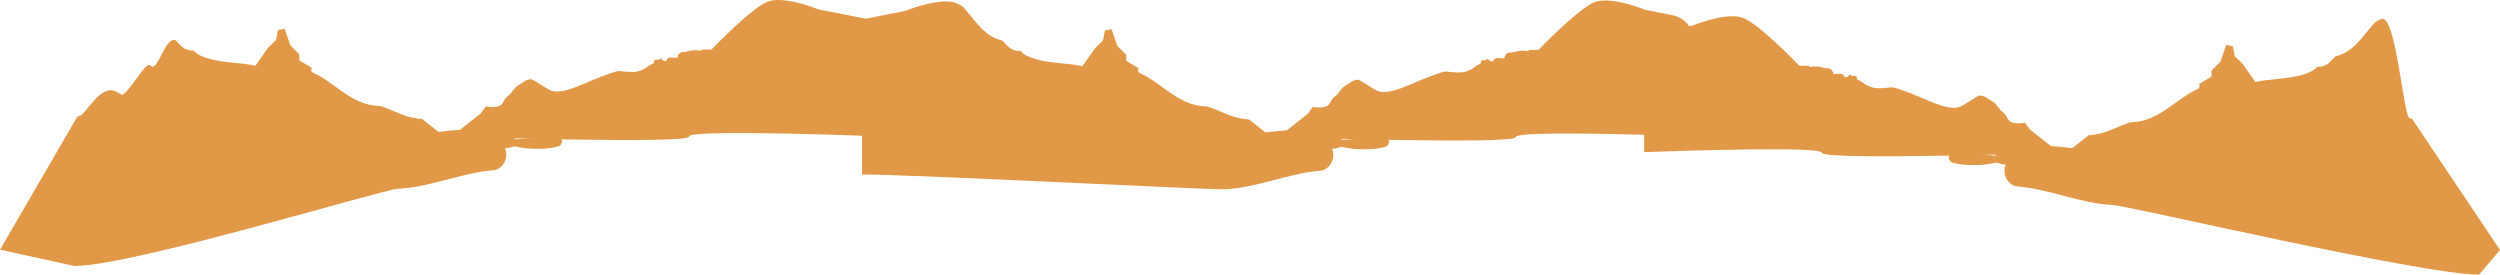
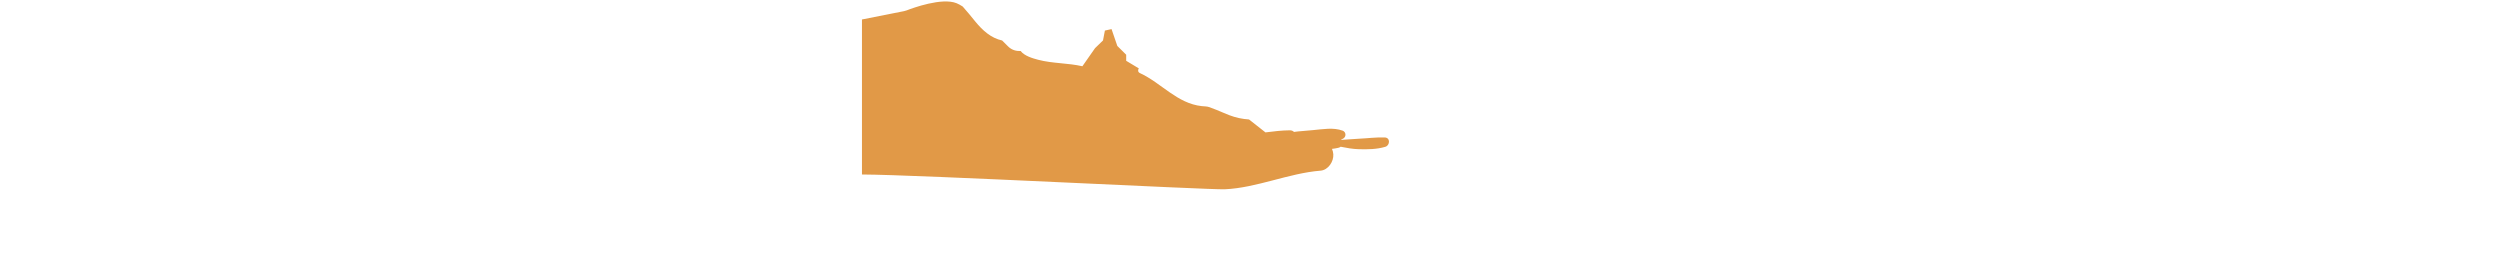
<svg xmlns="http://www.w3.org/2000/svg" id="_Слой_2" data-name="Слой 2" viewBox="0 0 14459.52 1588.44">
  <defs>
    <style> .cls-1 { fill: #e19947; stroke-width: 0px; } </style>
  </defs>
  <g id="BACKGROUND">
    <g>
      <g>
-         <path class="cls-1" d="m5012.79,109.56l-278.58-55.15s-200.15-82.47-295.46-44.35c-95.31,38.12-324.06,276.4-324.06,276.4h-54.47c-1.05,2.16-2.16,4.25-3.25,6.37-27.83-4.3-56.98-3.06-83.94,5.19-1.85.57-3.58,1.24-5.26,1.96-6.73.49-13.46.97-20.2,1.46-17.76,1.28-28.01,16.85-29.63,33.24-12.45-.83-24.89-1.53-37.35-1.85-16.55-.42-25.53,9.12-27.92,20.36-4.71-.57-9.42-1.18-14.13-1.83-2.93-2.22-5.86-4.48-8.81-6.82-.24-.19-3.67-3.71-6.75-6.68-.43.02-.86.04-1.3.07-.58.04-1.04.07-1.51.11-.14.04-.32.09-.45.12-.99.67-1.79,1.21-2.09,1.45-2.99,2.34-5.99,4.7-9,7.04-3.46-.62-6.91-1.22-10.37-1.9-12.19-2.39-18.69,9.66-16.83,19.88-8.14,4.22-16.54,7.9-24.54,12.37-3.52,2.55-8.99,6.51-17.44,12.61-7.35,5.31-13.89,9.2-22.05,13.11-35.05,16.77-69.26,15.26-106.74,11.09-6.89-.77-14.13-.9-20.96-2.02-2.52-.41-12.67-.75-11.94-1.25-15.82,2.19-32.99,8.69-47.45,13.52-73.07,24.42-140.91,57.26-212.43,84.34-37.97,14.38-80.25,25-120.96,18.91-24.62-3.68-108.41-67.64-125.38-69.12-25.37-2.21-60.02,28.14-76.25,36.62-20.03,10.47-35.53,44.22-54.01,57.19-37.89,26.58-22.8,58.02-69.41,65.09-21.78,3.31-42.06,2.29-61.47-1.69l-30.72,41.44-168.83,132.87s1374.16,45.76,1374.16,0c0-37.26,749.31-13.85,1027.78-3.86V109.56Z" />
-         <path class="cls-1" d="m3226.38,792.21c-50.53-1.79-100.08,5.13-150.47,7.36-33,1.46-67.07,5.11-100.76,6.74-.4-.62-.81-1.23-1.24-1.82,3.82-1.65,7.6-3.41,11.31-5.37,19.2-10.16,18.46-38.56-2.54-46.25-54.31-19.88-115.32-8.03-171.74-3.07-29.16,2.57-58.31,5.13-87.47,7.7-7.39.65-14.77,1.64-22.14,2.77-5.49-5.77-13.52-9.47-24.25-9.38-47.08.43-93.95,6.16-140.79,12.03l-95.03-74.79c-38.65-2.44-76.73-10.44-114.01-24.71-25.58-9.8-50.44-21.34-74.3-30.78-13.37-5.29-26.76-10.64-40.3-15.47-14.8-5.28-28.98-4.48-44.52-6.15-143.38-15.45-233.62-134.04-358.24-191.34-12.04-5.53-12.08-18.15-6.06-26.99-27.08-15.58-52.82-31.32-70.08-42.07-.95-.59-1.93-1.11-2.9-1.67v-35.21l-51.32-50.83-33.41-97.43-38.45,8.47-10.92,57.19-46.05,44.5-73.2,104.74c-83.99-19.25-172.26-15.57-255.59-37.45-32.7-8.59-79.3-22.11-101.71-50.84h-8.7c-24.04,0-47.06-9.57-63.99-26.65-9.41-9.49-21.03-21.1-34.18-34.03-64.42-14.28-101.97,198.63-145.41,145.63-23.64-28.85-143.01,196.36-168.3,168.57-13.12-8.37-25.16-14.99-35.57-19.15-84.74-33.9-165.38,129.43-201.5,143.47-4.88,1.9-9.89,3.34-15.03,4.36L0,1444.2l430.33,94.23c328.1,1.19,1783.48-442.67,1870.18-446.45,184.88-8.05,369.78-92.93,554.26-107.66,44.8-3.58,76.83-53.29,73.99-94.66-.75-10.89-3.42-21.51-7.69-31.38,12.3-1.42,24.44-3.33,36.26-6.06,5.83-1.35,10.41-3.56,13.97-6.31,34.81,6.95,69.18,13.39,106.08,14.27,51.51,1.23,102.1.81,151.87-13.79,27.73-8.13,30.55-53-2.88-54.19Z" />
-       </g>
+         </g>
      <g>
-         <path class="cls-1" d="m9675.11,88.52l-158.06-31.29s-200.15-82.47-295.46-44.35c-95.31,38.12-324.06,276.4-324.06,276.4h-54.47c-1.05,2.16-2.16,4.25-3.25,6.37-27.83-4.3-56.98-3.06-83.94,5.19-1.45.44-2.82.95-4.16,1.5-5.18.68-10.14,1.33-15.32,2.02-21.43-2.15-33.81,14.99-35.61,33.14-12.45-.83-24.89-1.53-37.35-1.85-16.55-.42-25.53,9.12-27.92,20.36-4.71-.57-9.42-1.18-14.13-1.83-2.93-2.22-5.86-4.48-8.81-6.82-.23-.18-3.42-3.46-6.41-6.35l-.87-.31c-.97.08-1.6.12-2.26.16l-.55.19c-.95.64-1.7,1.16-2,1.39-2.99,2.34-5.99,4.7-9,7.04-3.46-.62-6.91-1.22-10.37-1.9-12.19-2.39-18.69,9.66-16.83,19.88-8.14,4.22-16.54,7.9-24.54,12.37-3.52,2.55-8.99,6.51-17.44,12.61-7.35,5.31-13.89,9.2-22.05,13.11-35.05,16.77-69.26,15.26-106.74,11.09-6.89-.77-14.13-.9-20.96-2.02-2.52-.41-12.67-.75-11.94-1.25-15.82,2.19-32.99,8.69-47.45,13.52-73.07,24.42-140.91,57.26-212.43,84.34-37.97,14.38-80.25,25-120.96,18.91-24.62-3.68-108.41-67.64-125.38-69.12-25.37-2.21-60.02,28.14-76.25,36.62-20.03,10.47-35.53,44.22-54.01,57.19-37.89,26.58-22.8,58.02-69.41,65.09-21.78,3.31-42.06,2.29-61.47-1.69l-30.72,41.44-168.83,132.87s1374.16,45.76,1374.16,0c0-37.26,749.31-13.85,1027.78-3.86V235.23c0-71.4-50.47-132.85-120.52-146.72Z" />
        <path class="cls-1" d="m8009.22,795.02c-50.53-1.79-100.08,5.13-150.47,7.36-33,1.46-67.07,5.11-100.76,6.74-.4-.62-.81-1.23-1.24-1.82,3.82-1.65,7.6-3.41,11.31-5.37,19.2-10.16,18.46-38.56-2.54-46.25-54.31-19.88-115.32-8.03-171.74-3.07-29.16,2.57-58.31,5.13-87.47,7.7-7.39.65-14.77,1.64-22.14,2.77-5.49-5.77-13.52-9.47-24.25-9.38-47.08.43-93.95,6.16-140.79,12.03l-95.03-74.79c-38.65-2.44-76.73-10.44-114.01-24.71-25.58-9.8-50.44-21.34-74.3-30.78-13.37-5.29-26.76-10.64-40.3-15.47-14.8-5.28-28.98-4.48-44.52-6.15-143.38-15.45-233.62-134.04-358.24-191.34-12.04-5.53-12.08-18.15-6.06-26.99-27.08-15.58-52.82-31.32-70.08-42.07-.95-.59-1.93-1.11-2.9-1.67v-35.21l-51.32-50.83-33.41-97.43-38.45,8.47-10.92,57.19-46.05,44.5-73.2,104.74c-83.99-19.25-172.26-15.57-255.59-37.45-32.7-8.59-79.3-22.11-101.71-50.84h-8.7c-24.04,0-47.06-9.57-63.99-26.65-9.41-9.49-21.03-21.1-34.18-34.03-64.42-14.28-112.35-57.32-155.79-110.32-23.64-28.85-47.12-58.46-72.41-86.25-13.12-8.37-25.16-14.99-35.57-19.15-84.74-33.9-252.37,27.54-288.5,41.58-4.88,1.9-9.89,3.34-15.03,4.36l-243.48,48.2v896.62c328.1,1.19,2011.27,89.31,2097.97,85.54,184.88-8.05,369.78-92.93,554.26-107.66,44.8-3.58,76.83-53.29,73.99-94.66-.75-10.89-3.42-21.51-7.69-31.38,12.3-1.42,24.44-3.33,36.26-6.06,5.83-1.35,10.41-3.56,13.97-6.31,34.81,6.95,69.18,13.39,106.08,14.27,51.51,1.23,102.1.81,151.87-13.79,27.73-8.13,30.55-53-2.88-54.19Z" />
      </g>
      <g>
-         <path class="cls-1" d="m9509.36,203.53l278.58-55.15s200.15-82.47,295.46-44.35c95.31,38.12,324.06,276.4,324.06,276.4h54.47c1.05,2.16,2.16,4.25,3.25,6.37,27.83-4.3,56.98-3.06,83.94,5.19,1.85.57,3.58,1.24,5.26,1.96,6.73.49,13.46.97,20.2,1.46,17.76,1.28,28.01,16.85,29.63,33.24,12.45-.83,24.89-1.53,37.35-1.85,16.55-.42,25.53,9.12,27.92,20.36,4.71-.57,9.42-1.18,14.13-1.83,2.93-2.22,5.86-4.48,8.81-6.82.24-.19,3.67-3.71,6.75-6.68.43.02.86.04,1.3.07.58.04,1.04.07,1.51.11.14.04.32.09.45.12.99.67,1.79,1.21,2.09,1.45,2.99,2.34,5.99,4.7,9,7.04,3.46-.62,6.91-1.22,10.37-1.9,12.19-2.39,18.69,9.66,16.83,19.88,8.14,4.22,16.54,7.9,24.54,12.37,3.52,2.55,8.99,6.51,17.44,12.61,7.35,5.31,13.89,9.2,22.05,13.11,35.05,16.77,69.26,15.26,106.74,11.09,6.89-.77,14.13-.9,20.96-2.02,2.52-.41,12.67-.75,11.94-1.25,15.82,2.19,32.99,8.69,47.45,13.52,73.07,24.42,140.91,57.26,212.43,84.34,37.97,14.38,80.25,25,120.96,18.91,24.62-3.68,108.41-67.64,125.38-69.12,25.37-2.21,60.02,28.14,76.25,36.62,20.03,10.47,35.53,44.22,54.01,57.19,37.89,26.58,22.8,58.02,69.41,65.09,21.78,3.31,42.06,2.29,61.47-1.69l30.72,41.44,168.83,132.87s-1374.16,45.76-1374.16,0c0-37.26-749.31-13.85-1027.78-3.86V203.53Z" />
-         <path class="cls-1" d="m11295.77,886.18c50.53-1.79,100.08,5.13,150.47,7.36,33,1.46,67.07,5.11,100.76,6.74.4-.62.81-1.23,1.24-1.82-3.82-1.65-7.6-3.41-11.31-5.37-19.2-10.16-18.46-38.56,2.54-46.25,54.31-19.88,115.32-8.03,171.74-3.07,29.16,2.57,58.31,5.13,87.47,7.7,7.39.65,14.77,1.64,22.14,2.77,5.49-5.77,13.52-9.47,24.25-9.38,47.08.43,93.95,6.16,140.79,12.03l95.03-74.79c38.65-2.44,76.73-10.44,114.01-24.71,25.58-9.8,50.44-21.34,74.3-30.78,13.37-5.29,26.76-10.64,40.3-15.47,14.8-5.28,28.98-4.48,44.52-6.15,143.38-15.45,233.62-134.04,358.24-191.34,12.04-5.53,12.08-18.15,6.06-26.99,27.08-15.58,52.82-31.32,70.08-42.07.95-.59,1.93-1.11,2.9-1.67v-35.21s51.32-50.83,51.32-50.83l33.41-97.43,38.45,8.47,10.92,57.19,46.05,44.5,73.2,104.74c83.99-19.25,172.26-15.57,255.59-37.45,32.7-8.59,79.3-22.11,101.71-50.84h8.7c24.04,0,47.06-9.57,63.99-26.65,9.41-9.49,21.03-21.1,34.18-34.03,64.42-14.28,112.35-57.32,155.79-110.32,23.64-28.85,47.12-58.46,72.41-86.25,13.12-8.37,25.16-14.99,35.57-19.15,84.74-33.9,127.59,559.56,163.72,573.6,4.88,1.9,9.89,3.34,15.03,4.36l508.18,758.12-120.51,142.69c-328.1,1.19-2030.68-398.7-2117.38-402.48-184.88-8.05-369.78-92.93-554.26-107.66-44.8-3.58-76.83-53.29-73.99-94.66.75-10.89,3.42-21.51,7.69-31.38-12.3-1.42-24.44-3.33-36.26-6.06-5.83-1.35-10.41-3.56-13.97-6.31-34.81,6.95-69.18,13.39-106.08,14.27-51.51,1.23-102.1.81-151.87-13.79-27.73-8.13-30.55-53,2.88-54.19Z" />
-       </g>
+         </g>
    </g>
  </g>
</svg>